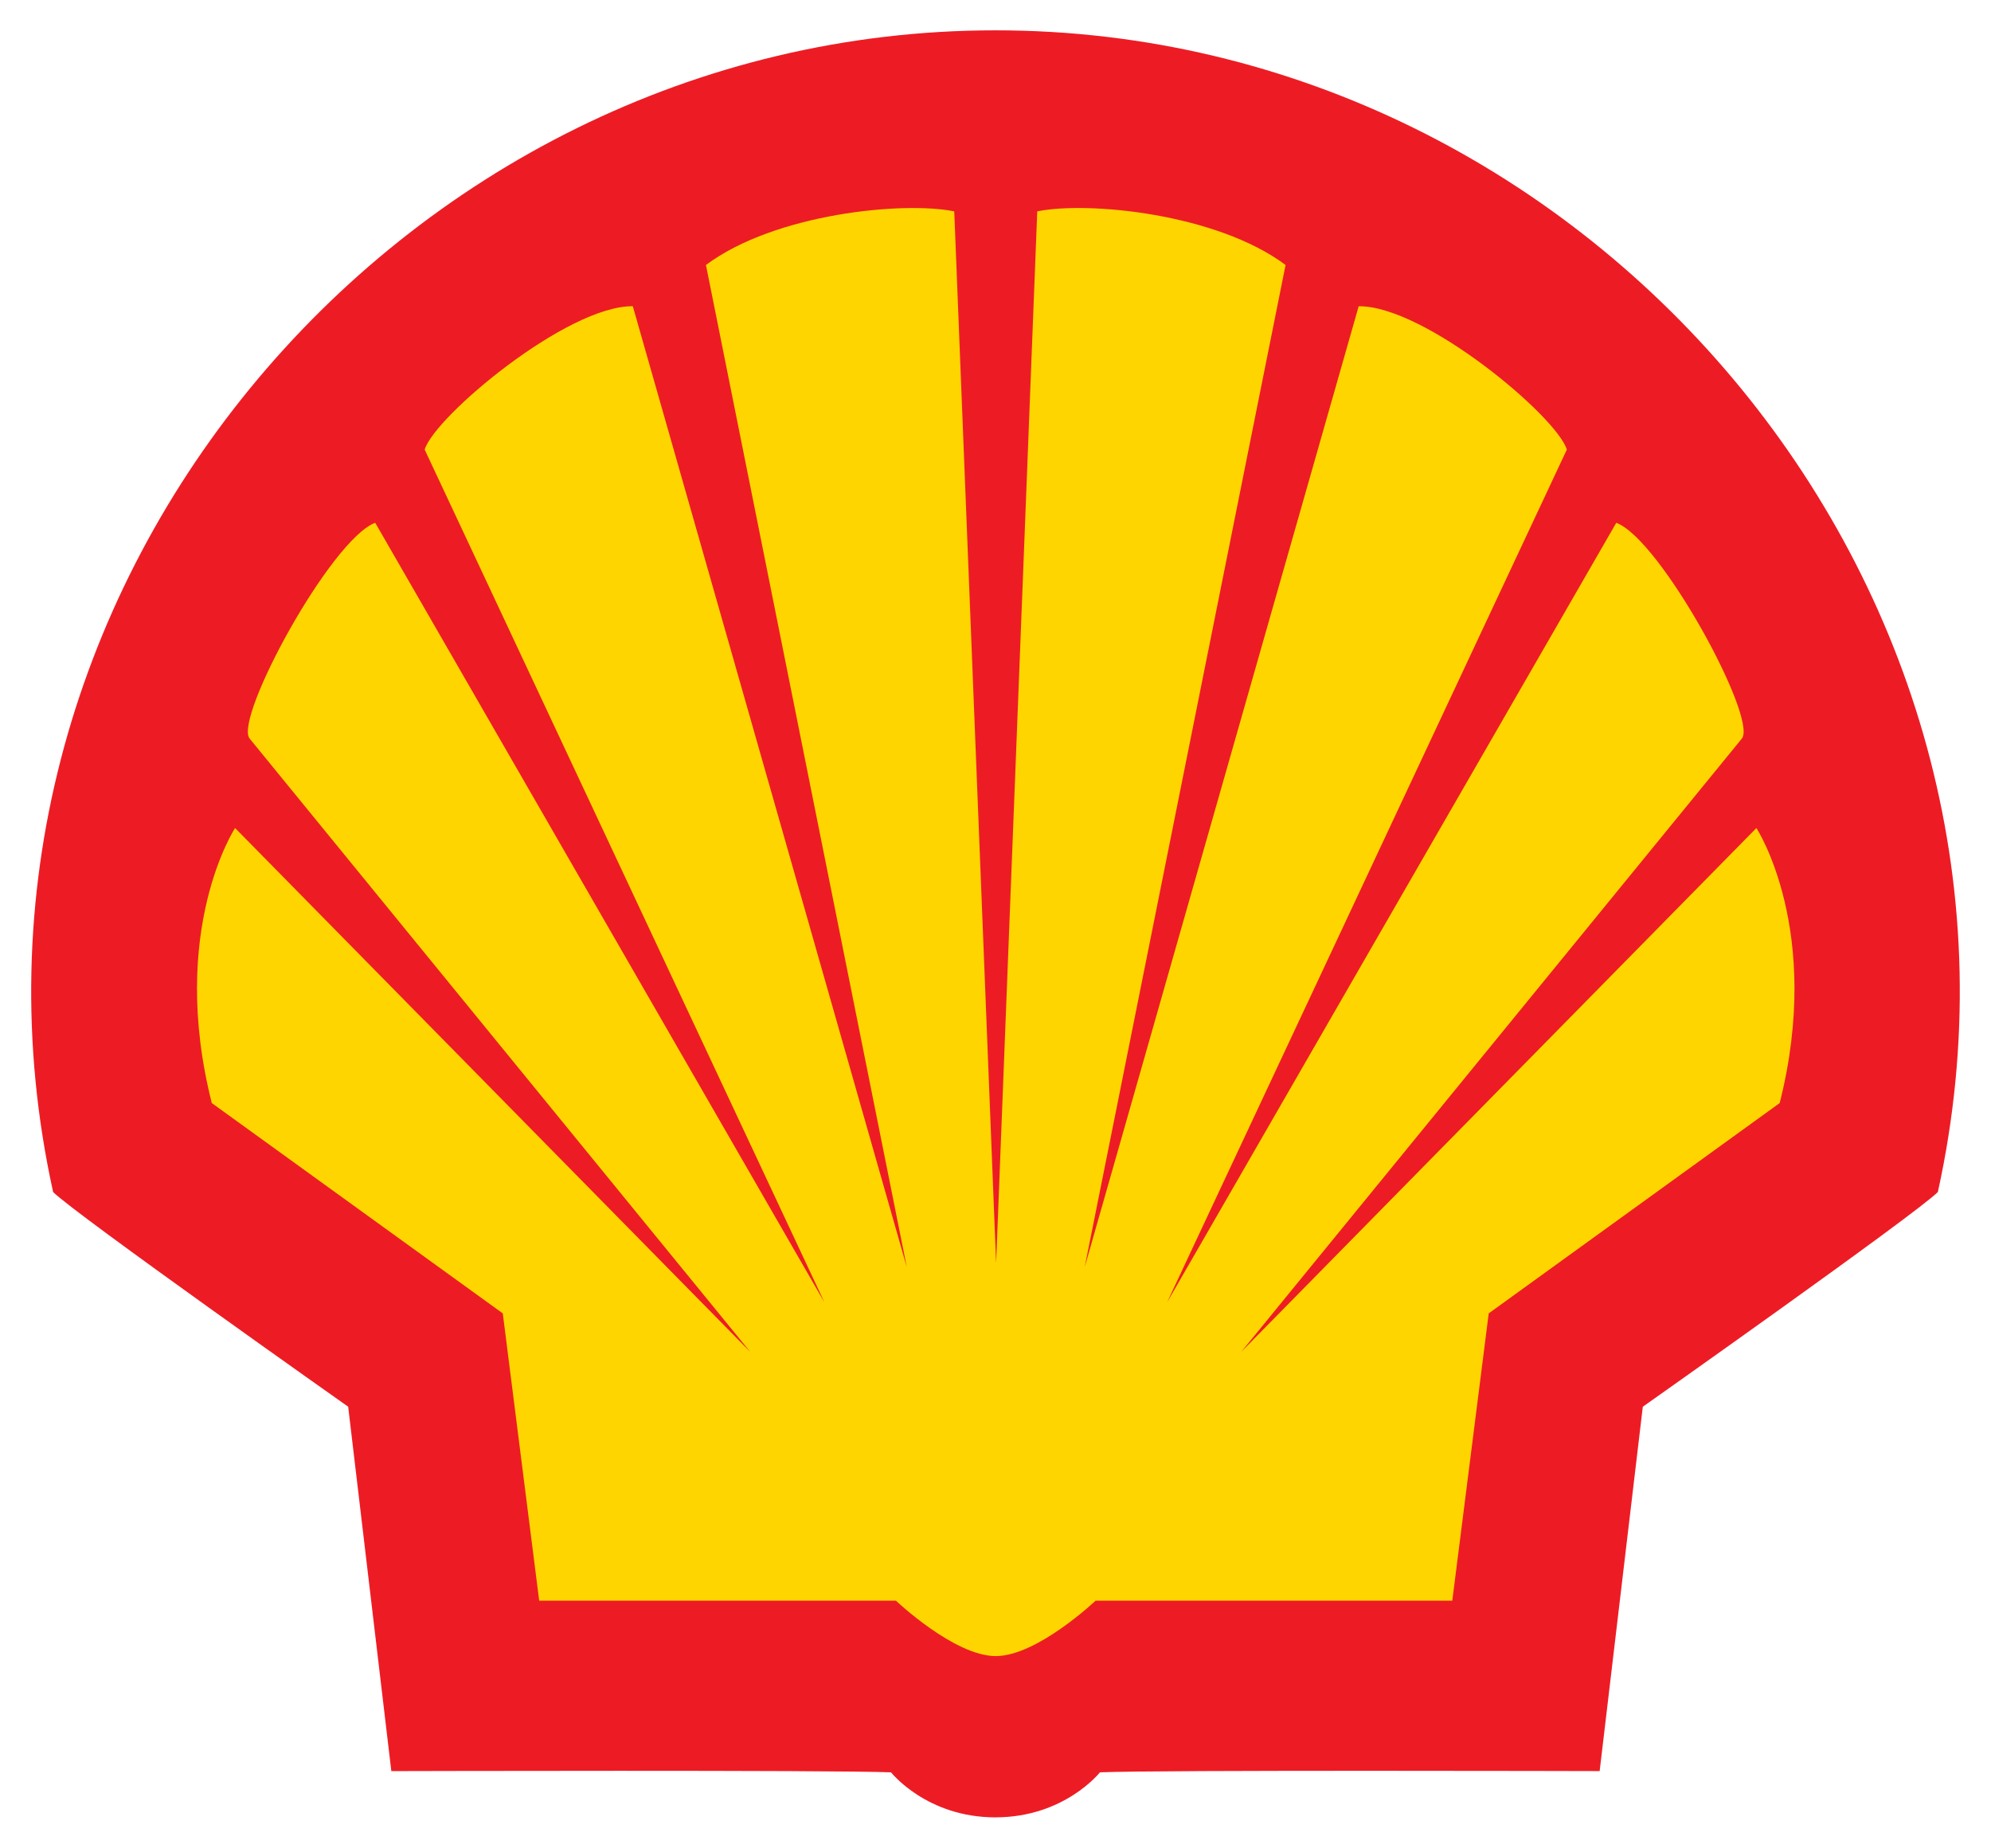
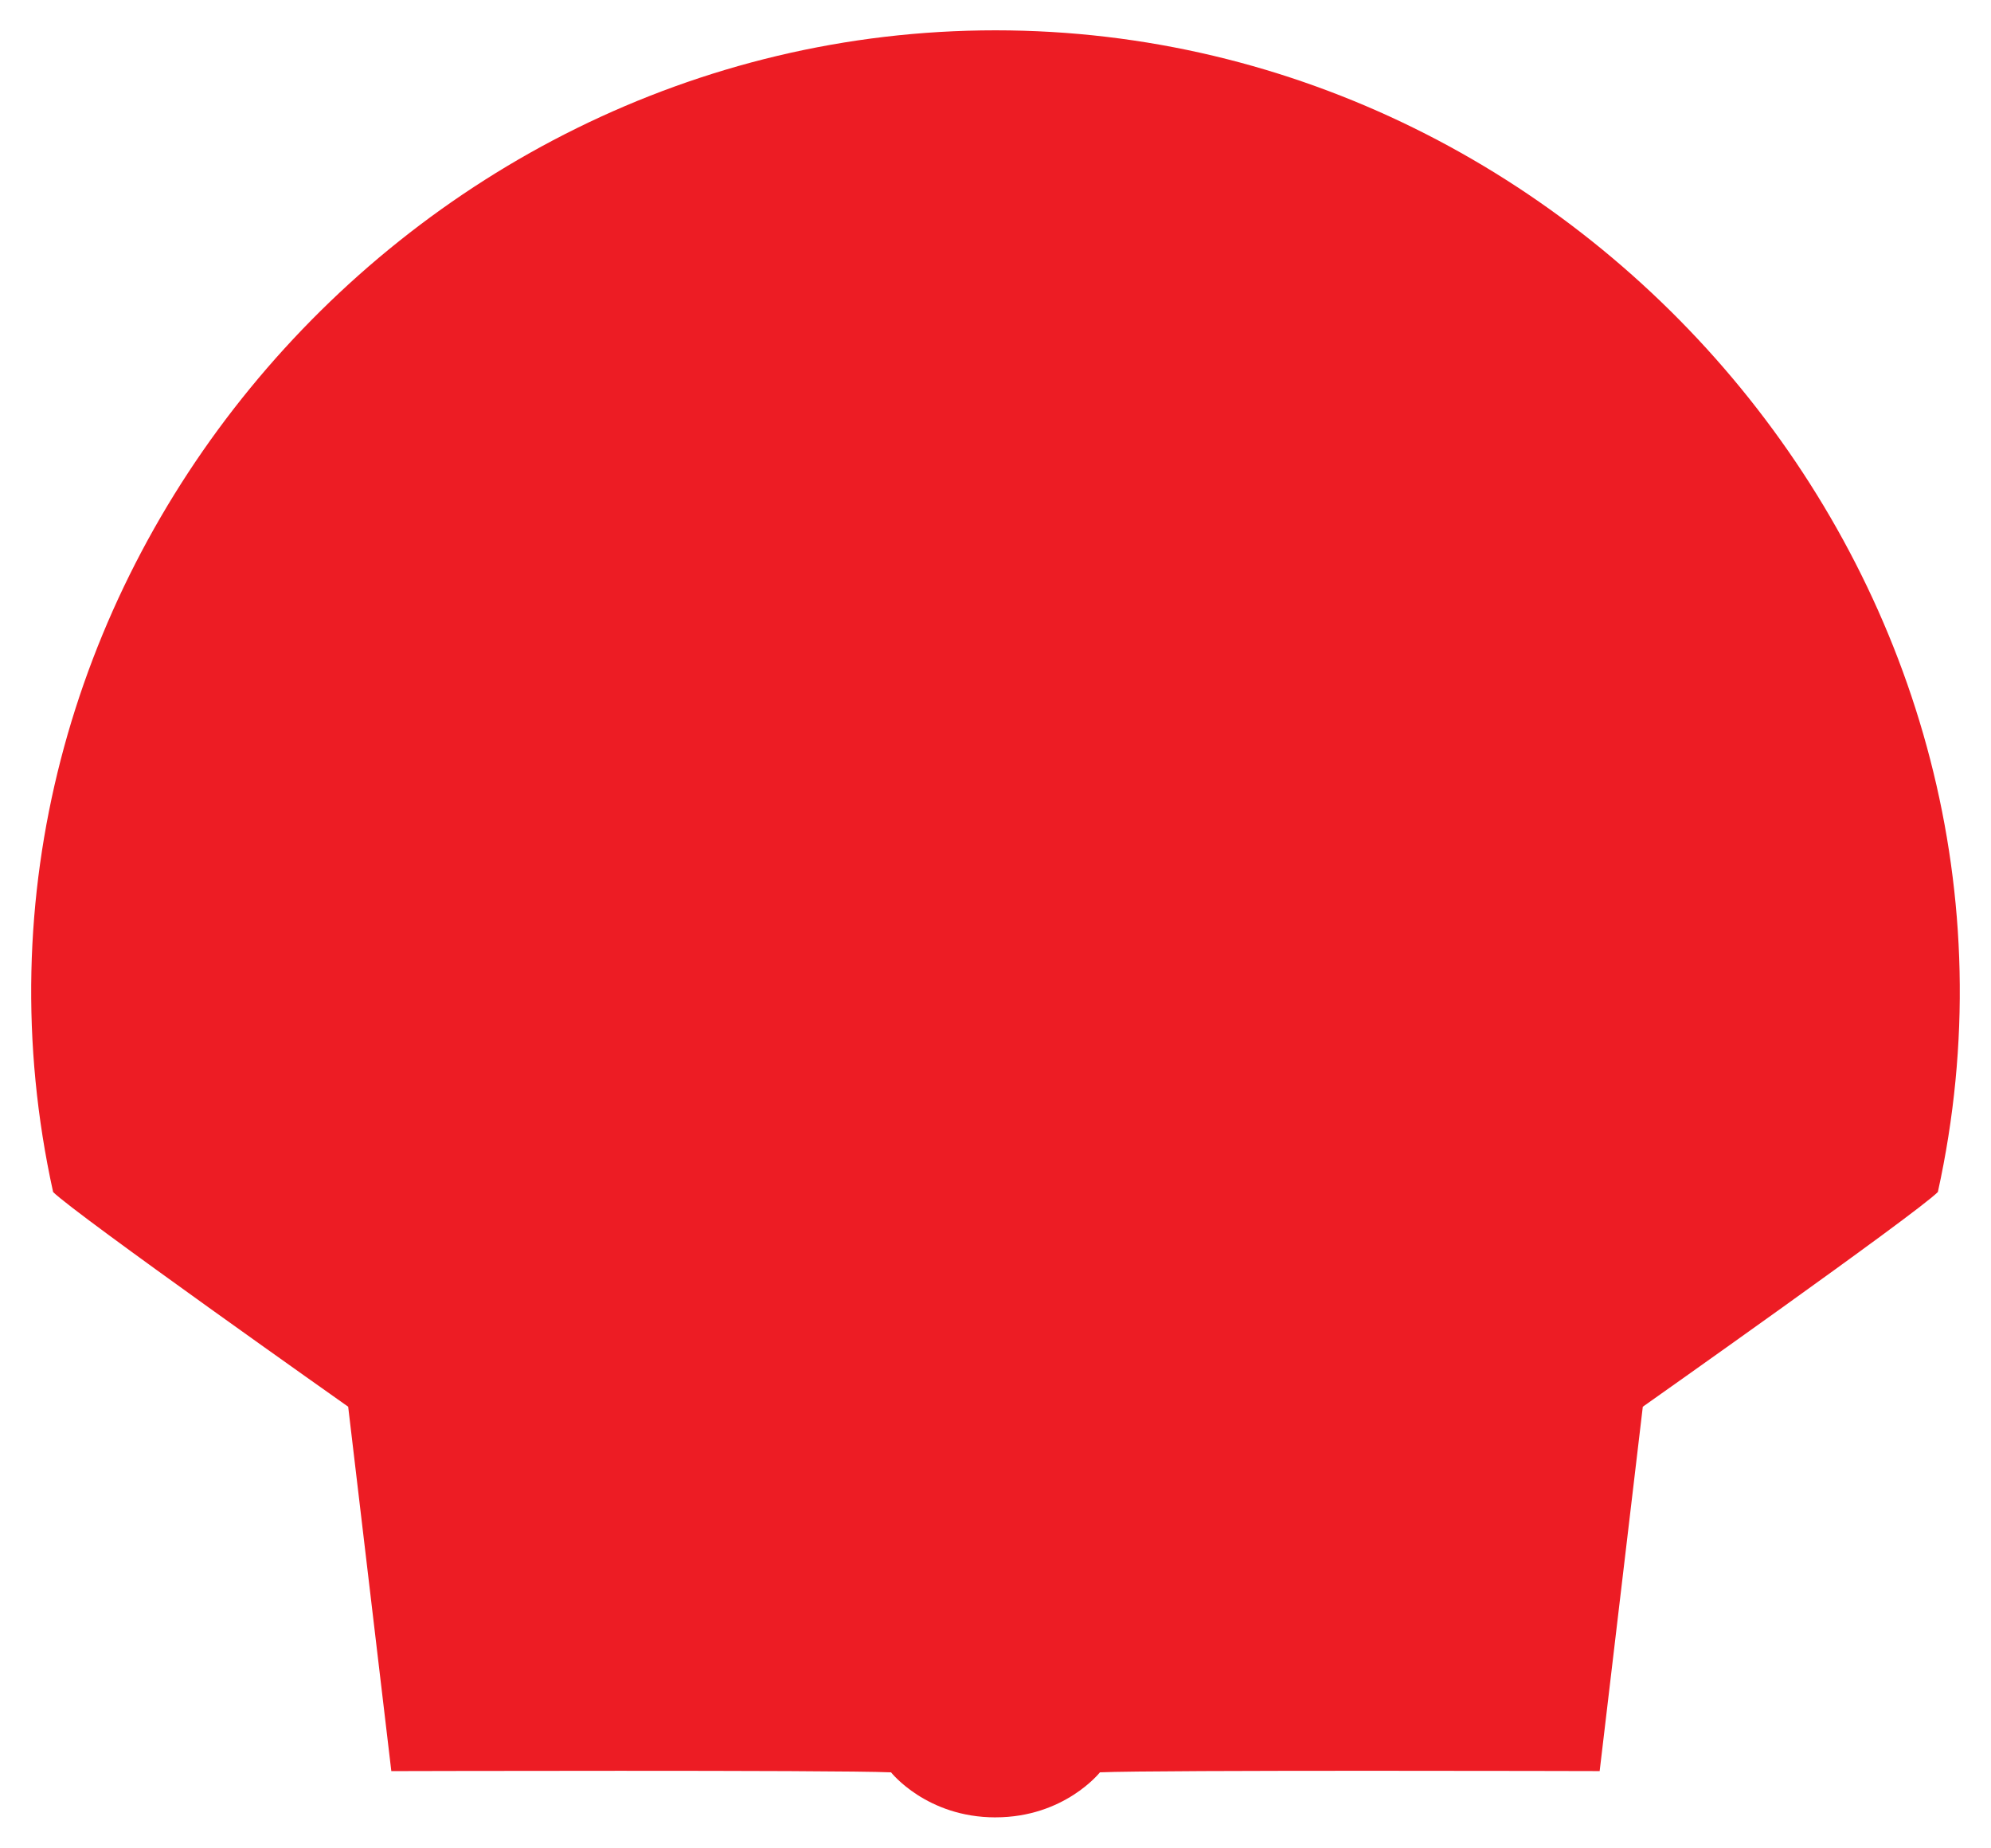
<svg xmlns="http://www.w3.org/2000/svg" width="97" height="90" fill="none">
  <path fill-rule="evenodd" clip-rule="evenodd" d="M48.498 88.524c-3.36 0-5.087-2.193-5.087-2.193-2.762-.12-24.346-.06-24.346-.06l-2.102-17.75S3.67 59.145 2.588 58.064C-3.793 29.093 19.273 1.477 48.5 1.477s52.293 27.617 45.911 56.586c-1.08 1.081-14.375 10.459-14.375 10.459L77.934 86.27s-21.584-.06-24.346.06c0 0-1.727 2.193-5.09 2.193z" fill="#ED1C24" />
-   <path fill-rule="evenodd" clip-rule="evenodd" d="M48.53 61.53l-2.04-51.234c-2.46-.503-8.734.1-12.097 2.612L44.18 61.73 30.83 14.917c-3.201-.04-9.66 5.376-10.14 6.982l19.476 41.54L18.28 25.465c-2.159.804-6.877 9.494-6.124 10.503L36.55 65.85 11.453 40.333S8.19 45.306 10.318 53.73l14.177 10.245 1.774 13.996h17.382s2.843 2.697 4.86 2.697c2.018 0 4.862-2.697 4.862-2.697h17.381l1.775-13.996L86.705 53.73c2.128-8.423-1.135-13.396-1.135-13.396L60.472 65.85l24.396-29.882c.753-1.01-3.966-9.7-6.124-10.503L56.858 63.44 76.334 21.9c-.48-1.606-6.939-7.022-10.14-6.982L52.843 61.73l9.789-48.823c-3.363-2.512-9.638-3.115-12.098-2.612L48.53 61.53z" fill="#FFD500" />
</svg>